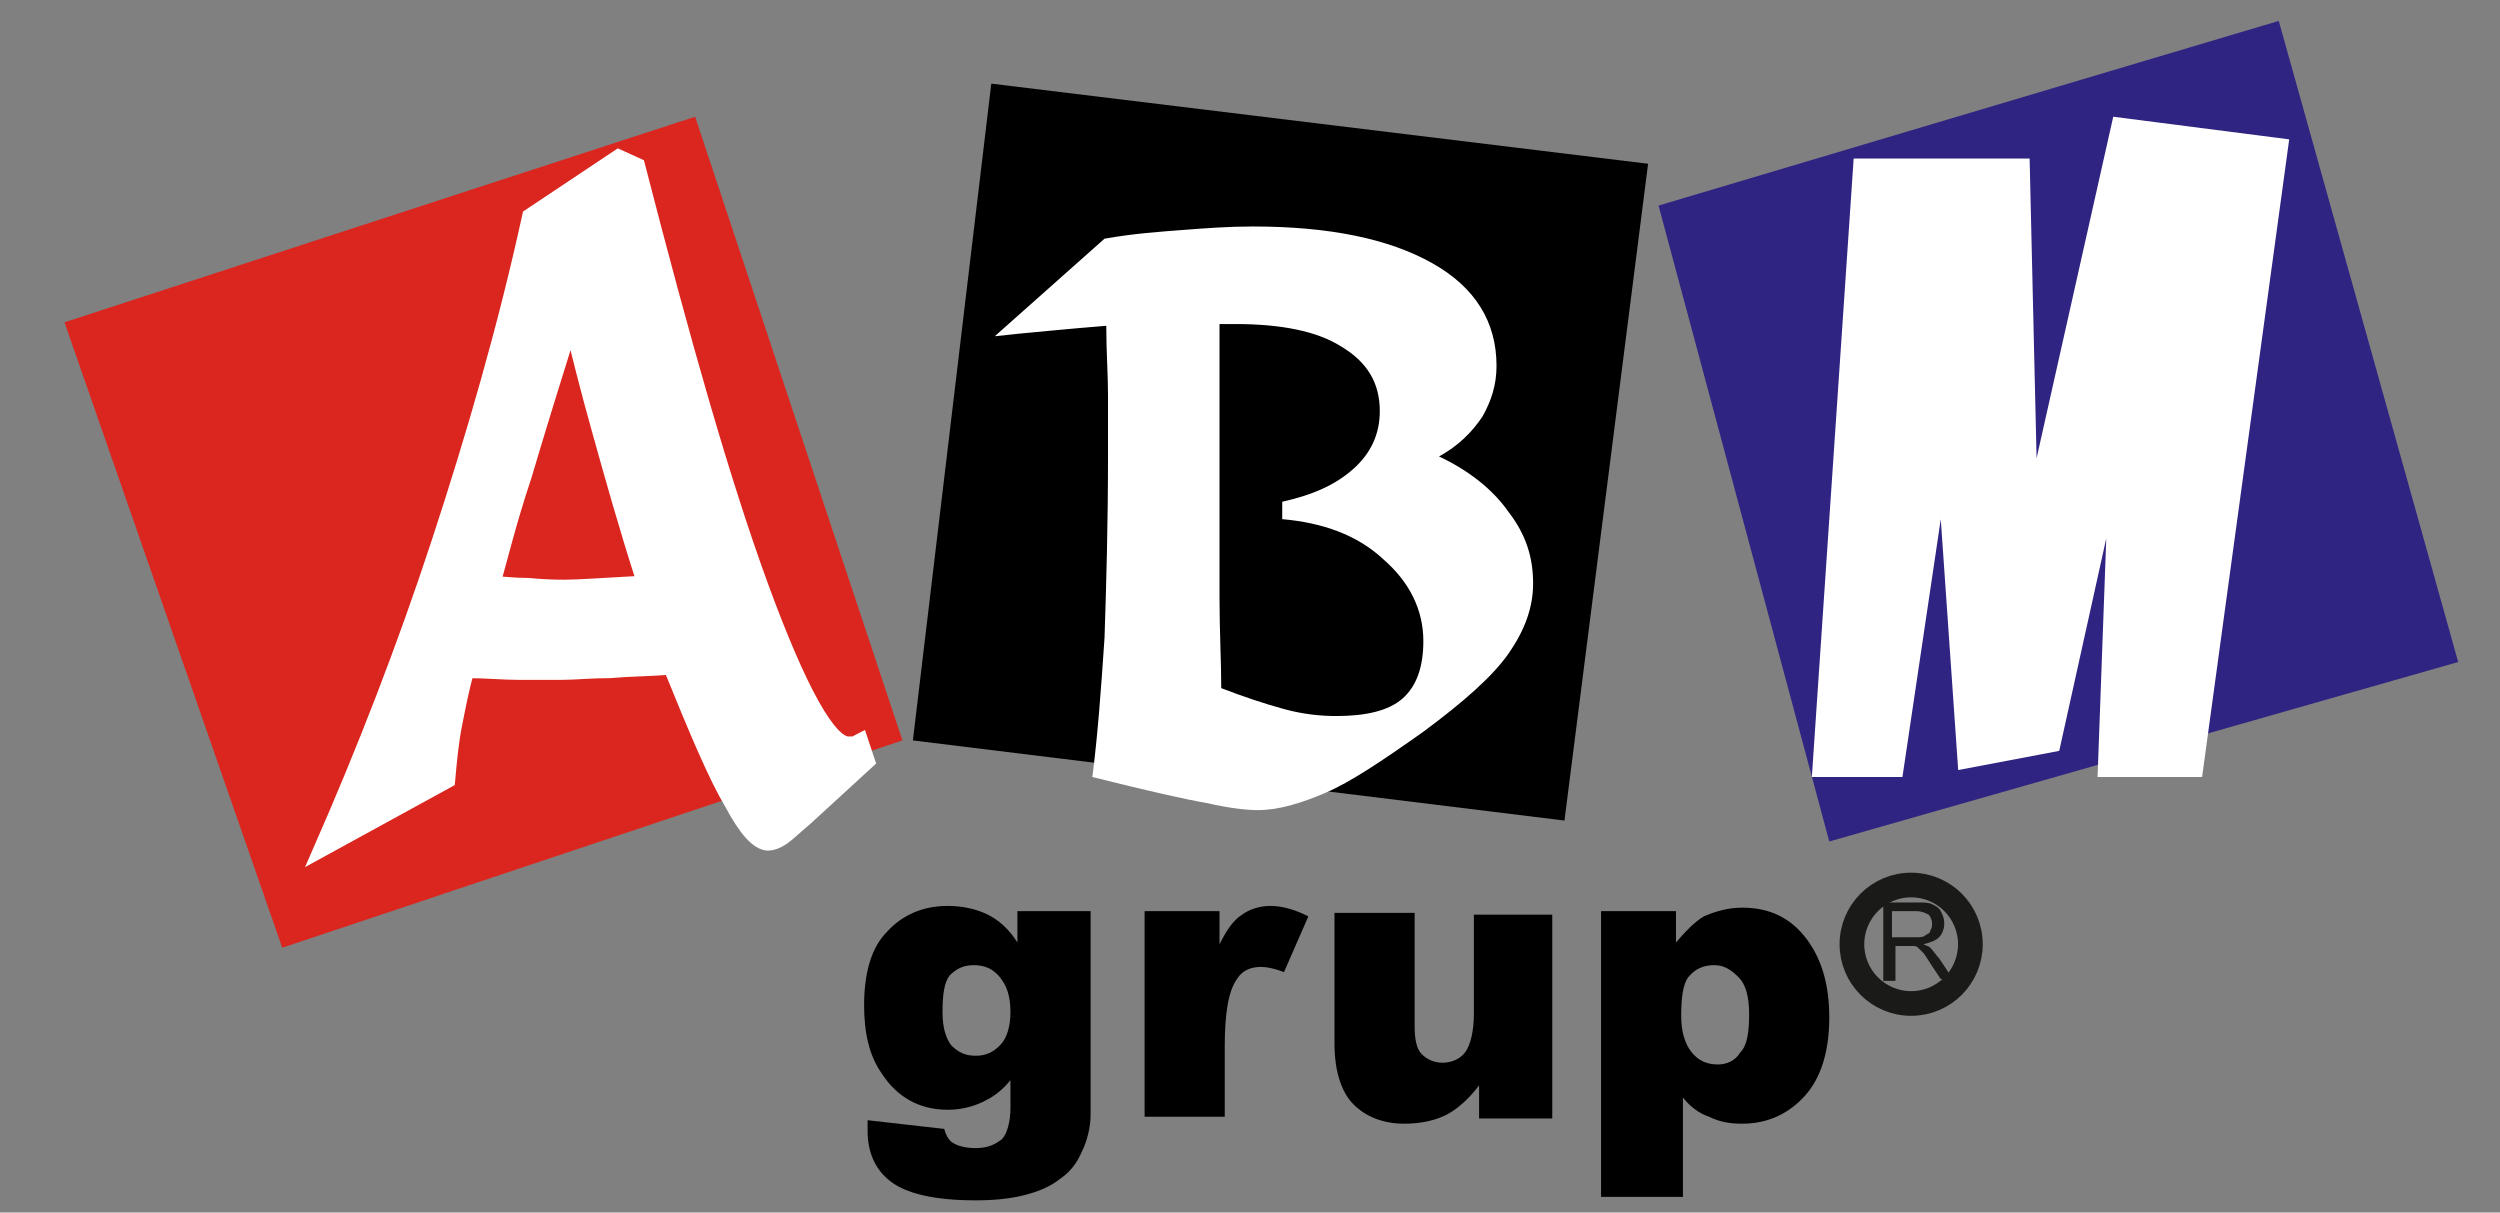
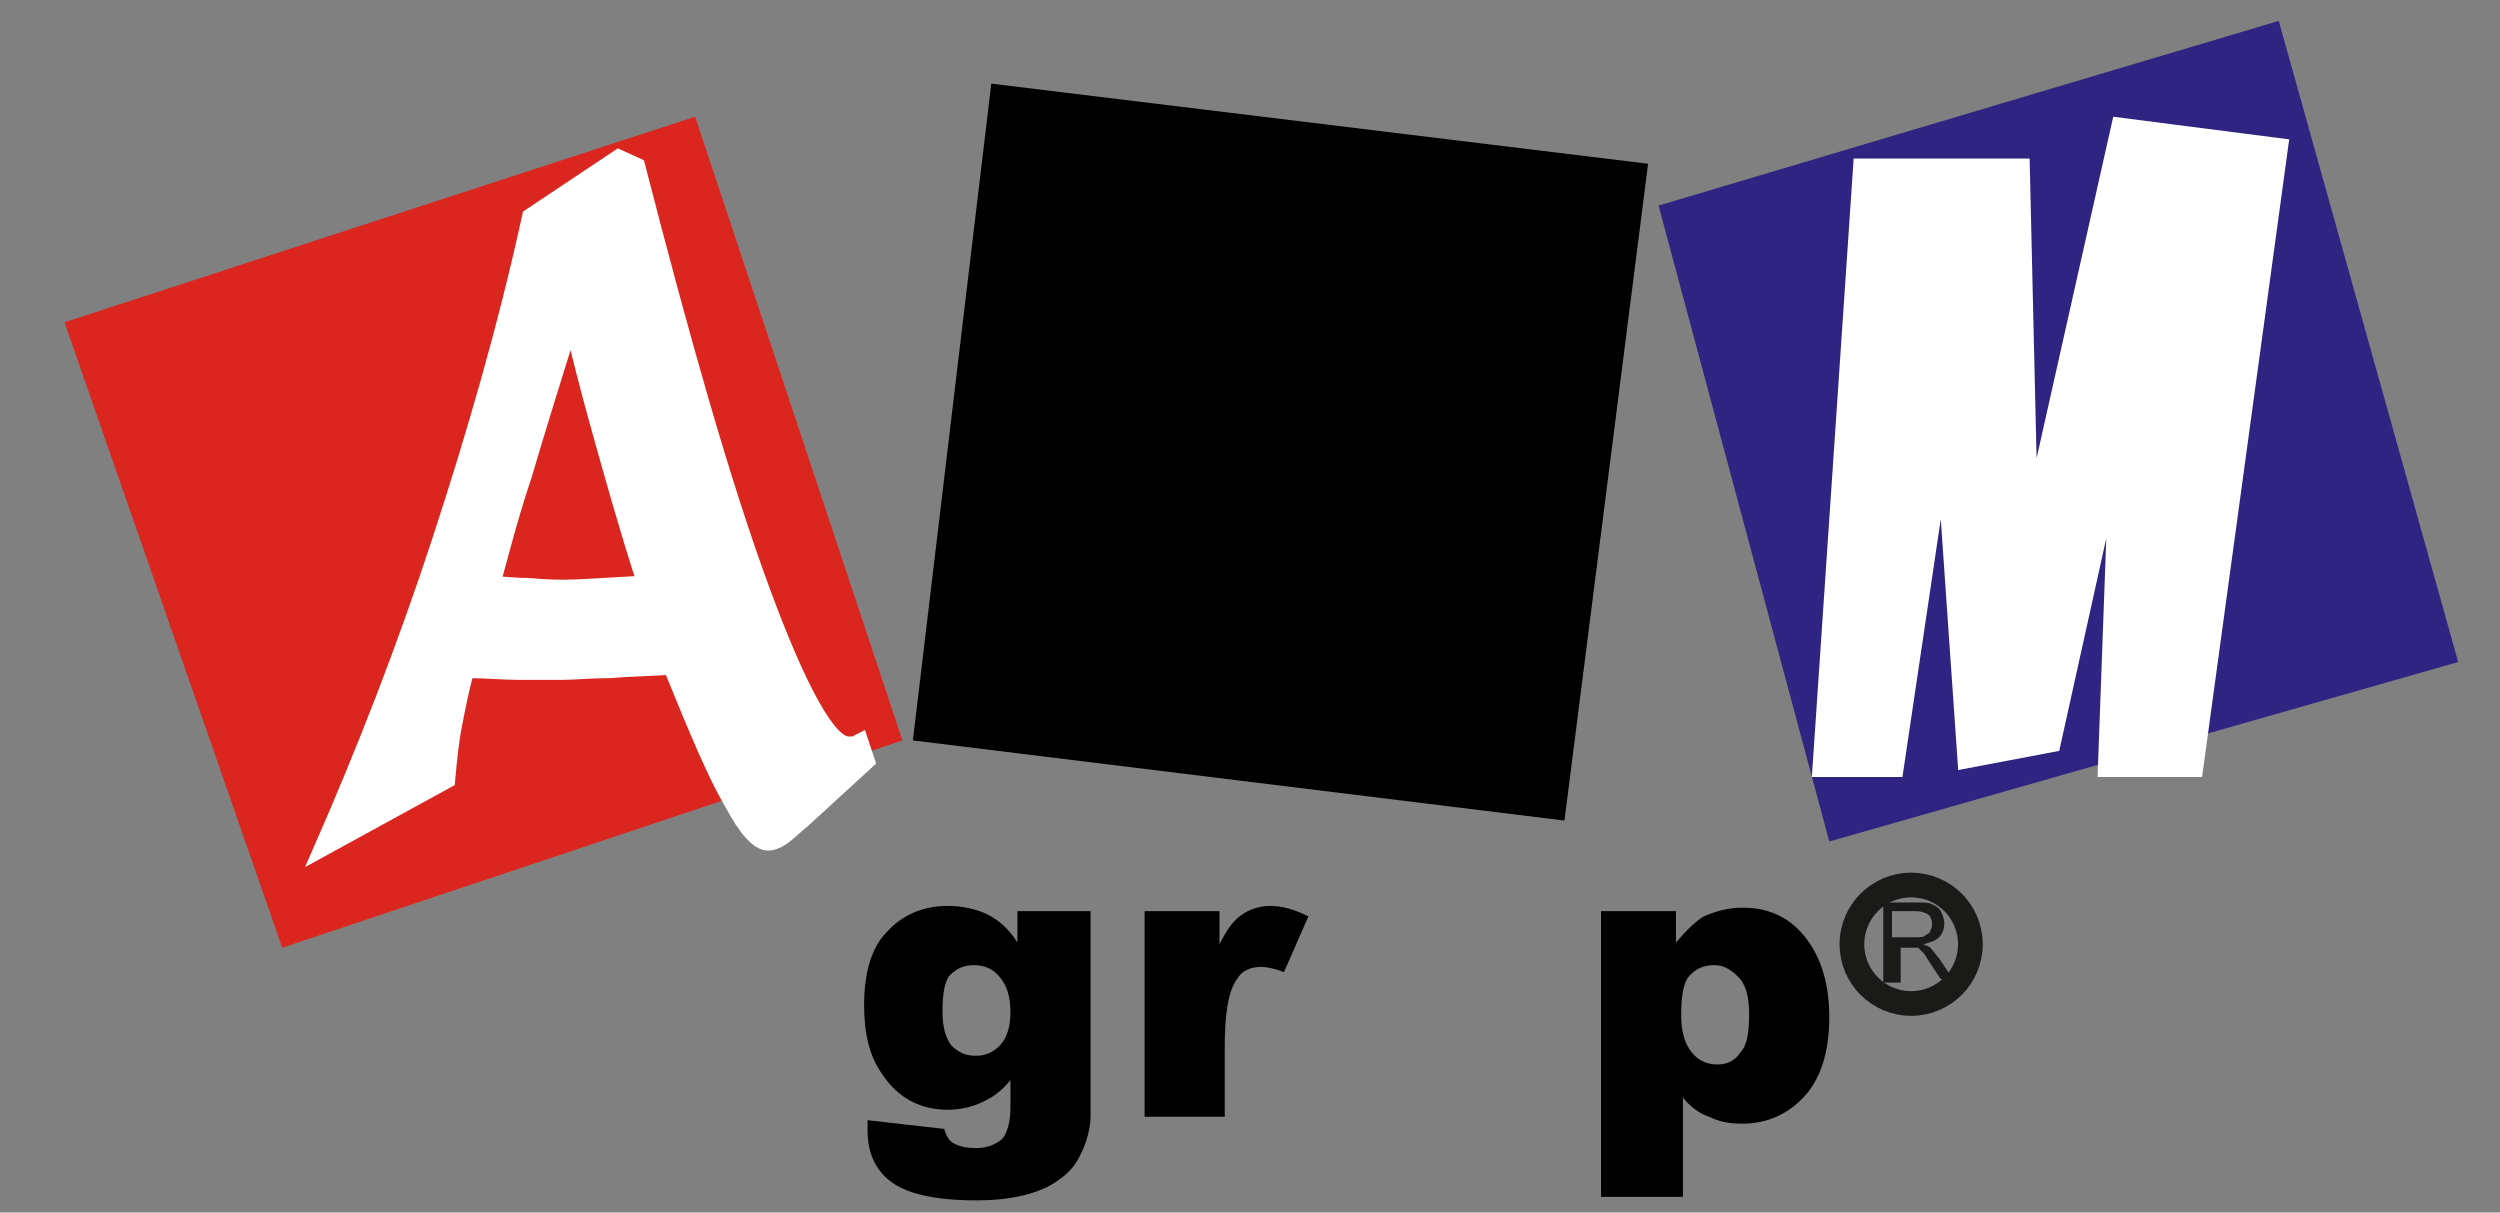
<svg xmlns="http://www.w3.org/2000/svg" version="1.1" id="Layer_1" x="0px" y="0px" viewBox="0 0 143.5 69.6" style="enable-background:new 0 0 143.5 69.6;" xml:space="preserve">
  <rect x="0" y="0" width="143.5" height="69.6" fill="#808080" stroke="none" />
  <style type="text/css">
	.st0{fill-rule:evenodd;clip-rule:evenodd;fill:#DA261F;}
	.st1{fill-rule:evenodd;clip-rule:evenodd;}
	.st2{fill-rule:evenodd;clip-rule:evenodd;fill:#2F2482;}
	.st3{fill:#FFFFFF;}
	.st4{fill:none;stroke:#FFFFFF;stroke-width:0.85;stroke-miterlimit:22.926;}
	.st5{fill-rule:evenodd;clip-rule:evenodd;fill:#FFFFFF;}
	.st6{fill:none;stroke:#1A1A18;stroke-width:1.417;stroke-miterlimit:22.926;}
	.st7{fill:#1A1A18;}
</style>
  <g>
    <g>
      <path d="M58.3,52.3h4.3v11.2l0,0.5c0,0.7-0.2,1.5-0.5,2.1c-0.3,0.7-0.7,1.2-1.3,1.6c-0.5,0.4-1.2,0.7-2,0.9    c-0.8,0.2-1.7,0.3-2.8,0.3c-2.4,0-4-0.4-4.9-1.1c-0.9-0.7-1.3-1.7-1.3-2.9c0-0.1,0-0.3,0-0.6l4.4,0.5c0.1,0.4,0.3,0.7,0.5,0.8    c0.3,0.2,0.8,0.3,1.3,0.3c0.7,0,1.1-0.2,1.5-0.5c0.3-0.3,0.5-1,0.5-1.8V62c-0.4,0.5-0.9,0.9-1.3,1.1c-0.7,0.4-1.5,0.6-2.3,0.6    c-1.6,0-2.9-0.7-3.8-2.1c-0.7-1-1-2.3-1-3.9c0-1.8,0.4-3.3,1.3-4.2c0.9-1,2.1-1.5,3.5-1.5c0.9,0,1.7,0.2,2.3,0.5    c0.6,0.3,1.2,0.8,1.7,1.6V52.3z M54.1,58.1c0,0.9,0.2,1.5,0.5,1.9c0.4,0.4,0.8,0.6,1.4,0.6c0.6,0,1-0.2,1.4-0.6    c0.4-0.4,0.6-1.1,0.6-1.9c0-0.9-0.2-1.5-0.6-2c-0.4-0.5-0.9-0.7-1.5-0.7c-0.6,0-1,0.2-1.4,0.6C54.2,56.4,54.1,57.1,54.1,58.1z" />
    </g>
    <g>
      <path d="M65.8,52.3H70v1.9c0.4-0.8,0.8-1.4,1.3-1.7c0.4-0.3,1-0.5,1.6-0.5c0.7,0,1.4,0.2,2.2,0.6l-1.4,3.2c-0.5-0.2-1-0.3-1.3-0.3    c-0.6,0-1.1,0.2-1.4,0.7c-0.5,0.7-0.7,2-0.7,3.9v4h-4.6V52.3z" />
    </g>
    <g>
-       <path d="M89.1,64.2h-4.2v-1.9c-0.6,0.8-1.3,1.4-1.9,1.7c-0.6,0.3-1.4,0.5-2.4,0.5c-1.2,0-2.2-0.4-2.9-1.1    c-0.7-0.7-1.1-1.9-1.1-3.5v-7.5h4.6v6.5c0,0.7,0.1,1.3,0.4,1.6c0.3,0.3,0.7,0.5,1.2,0.5c0.5,0,1-0.2,1.3-0.6s0.5-1.2,0.5-2.2v-5.7    h4.5V64.2z" />
      <path d="M91.9,68.7V52.3h4.3v1.8c0.6-0.7,1.1-1.2,1.6-1.5c0.7-0.3,1.4-0.5,2.2-0.5c1.6,0,2.8,0.6,3.7,1.8c0.9,1.2,1.3,2.7,1.3,4.5    c0,2-0.5,3.5-1.4,4.5c-0.9,1-2.1,1.6-3.6,1.6c-0.7,0-1.3-0.1-1.9-0.4c-0.6-0.2-1.1-0.6-1.5-1.1v5.7H91.9z M96.5,58.3    c0,0.9,0.2,1.6,0.6,2.1c0.4,0.5,0.9,0.7,1.5,0.7c0.5,0,1-0.2,1.3-0.7c0.4-0.4,0.5-1.2,0.5-2.2c0-1-0.2-1.7-0.6-2.1    s-0.8-0.7-1.4-0.7c-0.6,0-1.1,0.2-1.5,0.7C96.6,56.5,96.5,57.3,96.5,58.3z" />
    </g>
    <polygon class="st0" points="16.2,54.4 3.7,18.5 39.9,6.7 51.8,42.5  " />
    <polygon class="st1" points="56.9,4.8 94.6,9.4 89.8,47.1 52.4,42.5  " />
    <polygon class="st2" points="105,48.3 141.1,38 130.8,1.2 95.2,11.8  " />
    <path class="st3" d="M28.3,33.5c0.5,0,1.2,0.1,2,0.1c1.1,0.1,1.8,0.1,2.1,0.1c0.8,0,2.1-0.1,4-0.2c0.3,0,0.5,0,0.6,0   c-1.1-3.4-1.9-6.3-2.6-8.8c-0.7-2.5-1.2-4.5-1.6-6.2c-1,3.2-1.9,6.1-2.7,8.8C29.2,30,28.7,32.1,28.3,33.5z M18.4,48.8   c2.5-5.7,4.8-11.6,6.8-17.7c2-6.1,3.8-12.3,5.2-18.7l5.1-3.4l1.1,0.5c2.6,10.1,4.9,18.2,7.1,24.2c2.2,6,3.9,9,5,9   c0.1,0,0.2,0,0.3,0c0.1,0,0.2-0.1,0.4-0.2l0.4,1.2l-3.6,3.3c-0.6,0.5-1,0.9-1.3,1.1c-0.3,0.2-0.6,0.3-0.8,0.3   c-0.6,0-1.3-0.8-2.1-2.3c-0.9-1.5-2-4.1-3.5-7.8c-1.2,0.1-2.4,0.1-3.5,0.2c-1.1,0-2,0.1-2.8,0.1c-0.7,0-1.4,0-2.4,0   c-0.9,0-1.9-0.1-3-0.1c-0.3,1-0.5,2.1-0.7,3.1c-0.2,1-0.3,2.1-0.4,3.2L18.4,48.8z" />
    <path class="st4" d="M28.3,33.5c0.5,0,1.2,0.1,2,0.1c1.1,0.1,1.8,0.1,2.1,0.1c0.8,0,2.1-0.1,4-0.2c0.3,0,0.5,0,0.6,0   c-1.1-3.4-1.9-6.3-2.6-8.8c-0.7-2.5-1.2-4.5-1.6-6.2c-1,3.2-1.9,6.1-2.7,8.8C29.2,30,28.7,32.1,28.3,33.5z M18.4,48.8   c2.5-5.7,4.8-11.6,6.8-17.7c2-6.1,3.8-12.3,5.2-18.7l5.1-3.4l1.1,0.5c2.6,10.1,4.9,18.2,7.1,24.2c2.2,6,3.9,9,5,9   c0.1,0,0.2,0,0.3,0c0.1,0,0.2-0.1,0.4-0.2l0.4,1.2l-3.6,3.3c-0.6,0.5-1,0.9-1.3,1.1c-0.3,0.2-0.6,0.3-0.8,0.3   c-0.6,0-1.3-0.8-2.1-2.3c-0.9-1.5-2-4.1-3.5-7.8c-1.2,0.1-2.4,0.1-3.5,0.2c-1.1,0-2,0.1-2.8,0.1c-0.7,0-1.4,0-2.4,0   c-0.9,0-1.9-0.1-3-0.1c-0.3,1-0.5,2.1-0.7,3.1c-0.2,1-0.3,2.1-0.4,3.2L18.4,48.8z" />
-     <path class="st3" d="M70.1,39.5c1.3,0.5,2.5,0.9,3.6,1.2c1.1,0.3,2.1,0.4,3,0.4c1.7,0,3-0.3,3.8-1c0.8-0.7,1.2-1.8,1.2-3.3   c0-1.8-0.8-3.4-2.3-4.7c-1.5-1.4-3.5-2.1-5.8-2.3v-1c1.8-0.4,3.1-1,4.1-1.9c1-0.9,1.5-2,1.5-3.3c0-1.6-0.7-2.8-2.2-3.7   c-1.4-0.9-3.5-1.3-6.1-1.3c0,0-0.1,0-0.2,0c-0.2,0-0.5,0-0.7,0c0,1,0,2.1,0,3.3c0,1.2,0,3,0,5.4c0,2.7,0,5,0,7   C70,36.2,70.1,38,70.1,39.5 M62.7,44.6c0.3-2.3,0.5-5,0.7-8c0.1-3,0.2-6.5,0.2-10.6c0-1,0-2.1,0-3.3c0-1.2-0.1-2.5-0.1-4   c-1.2,0.1-2.4,0.2-3.4,0.3c-1.1,0.1-2.1,0.2-3,0.3l6.3-5.6c1.7-0.3,3.2-0.4,4.5-0.5c1.3-0.1,2.6-0.2,4-0.2c4.4,0,7.8,0.7,10.3,2.1   c2.5,1.4,3.7,3.4,3.7,5.9c0,1.1-0.3,2-0.8,2.9c-0.6,0.9-1.4,1.7-2.5,2.3c1.7,0.8,3.1,1.9,4,3.2c1,1.3,1.4,2.6,1.4,4.1   c0,1.4-0.5,2.7-1.4,4c-0.9,1.3-2.6,2.8-4.9,4.5c-2.4,1.7-4.2,2.9-5.6,3.5c-1.4,0.6-2.7,1-3.9,1c-0.6,0-1.6-0.1-2.9-0.4   C68.1,45.9,65.9,45.4,62.7,44.6z" />
    <polygon class="st5" points="109.2,44.6 104,44.6 106.4,9.1 116.5,9.1 116.9,26.3 121.3,6.7 131.4,8 126.4,44.6 120.4,44.6    120.9,30.9 118.2,43.1 112.4,44.2 111.4,29.8  " />
    <circle class="st6" cx="109.7" cy="54.2" r="3.4" />
    <g>
-       <path class="st7" d="M108.1,56.2v-4.4h1.9c0.4,0,0.7,0,0.9,0.1c0.2,0.1,0.4,0.2,0.5,0.4c0.1,0.2,0.2,0.4,0.2,0.7    c0,0.3-0.1,0.6-0.3,0.8c-0.2,0.2-0.5,0.3-0.9,0.4c0.2,0.1,0.3,0.1,0.4,0.2c0.2,0.2,0.3,0.4,0.5,0.6l0.8,1.2h-0.7l-0.6-0.9    c-0.2-0.3-0.3-0.5-0.4-0.6c-0.1-0.1-0.2-0.2-0.3-0.3c-0.1-0.1-0.2-0.1-0.3-0.1c-0.1,0-0.2,0-0.3,0h-0.7v2H108.1z M108.7,53.8h1.2    c0.3,0,0.5,0,0.6-0.1c0.1-0.1,0.3-0.1,0.3-0.3c0.1-0.1,0.1-0.3,0.1-0.4c0-0.2-0.1-0.4-0.2-0.5c-0.2-0.1-0.4-0.2-0.7-0.2h-1.4V53.8    z" />
+       <path class="st7" d="M108.1,56.2v-4.4h1.9c0.4,0,0.7,0,0.9,0.1c0.2,0.1,0.4,0.2,0.5,0.4c0.1,0.2,0.2,0.4,0.2,0.7    c0,0.3-0.1,0.6-0.3,0.8c-0.2,0.2-0.5,0.3-0.9,0.4c0.2,0.1,0.3,0.1,0.4,0.2c0.2,0.2,0.3,0.4,0.5,0.6l0.8,1.2h-0.7l-0.6-0.9    c-0.2-0.3-0.3-0.5-0.4-0.6c-0.1-0.1-0.2-0.2-0.3-0.3c-0.1,0-0.2,0-0.3,0h-0.7v2H108.1z M108.7,53.8h1.2    c0.3,0,0.5,0,0.6-0.1c0.1-0.1,0.3-0.1,0.3-0.3c0.1-0.1,0.1-0.3,0.1-0.4c0-0.2-0.1-0.4-0.2-0.5c-0.2-0.1-0.4-0.2-0.7-0.2h-1.4V53.8    z" />
    </g>
  </g>
</svg>